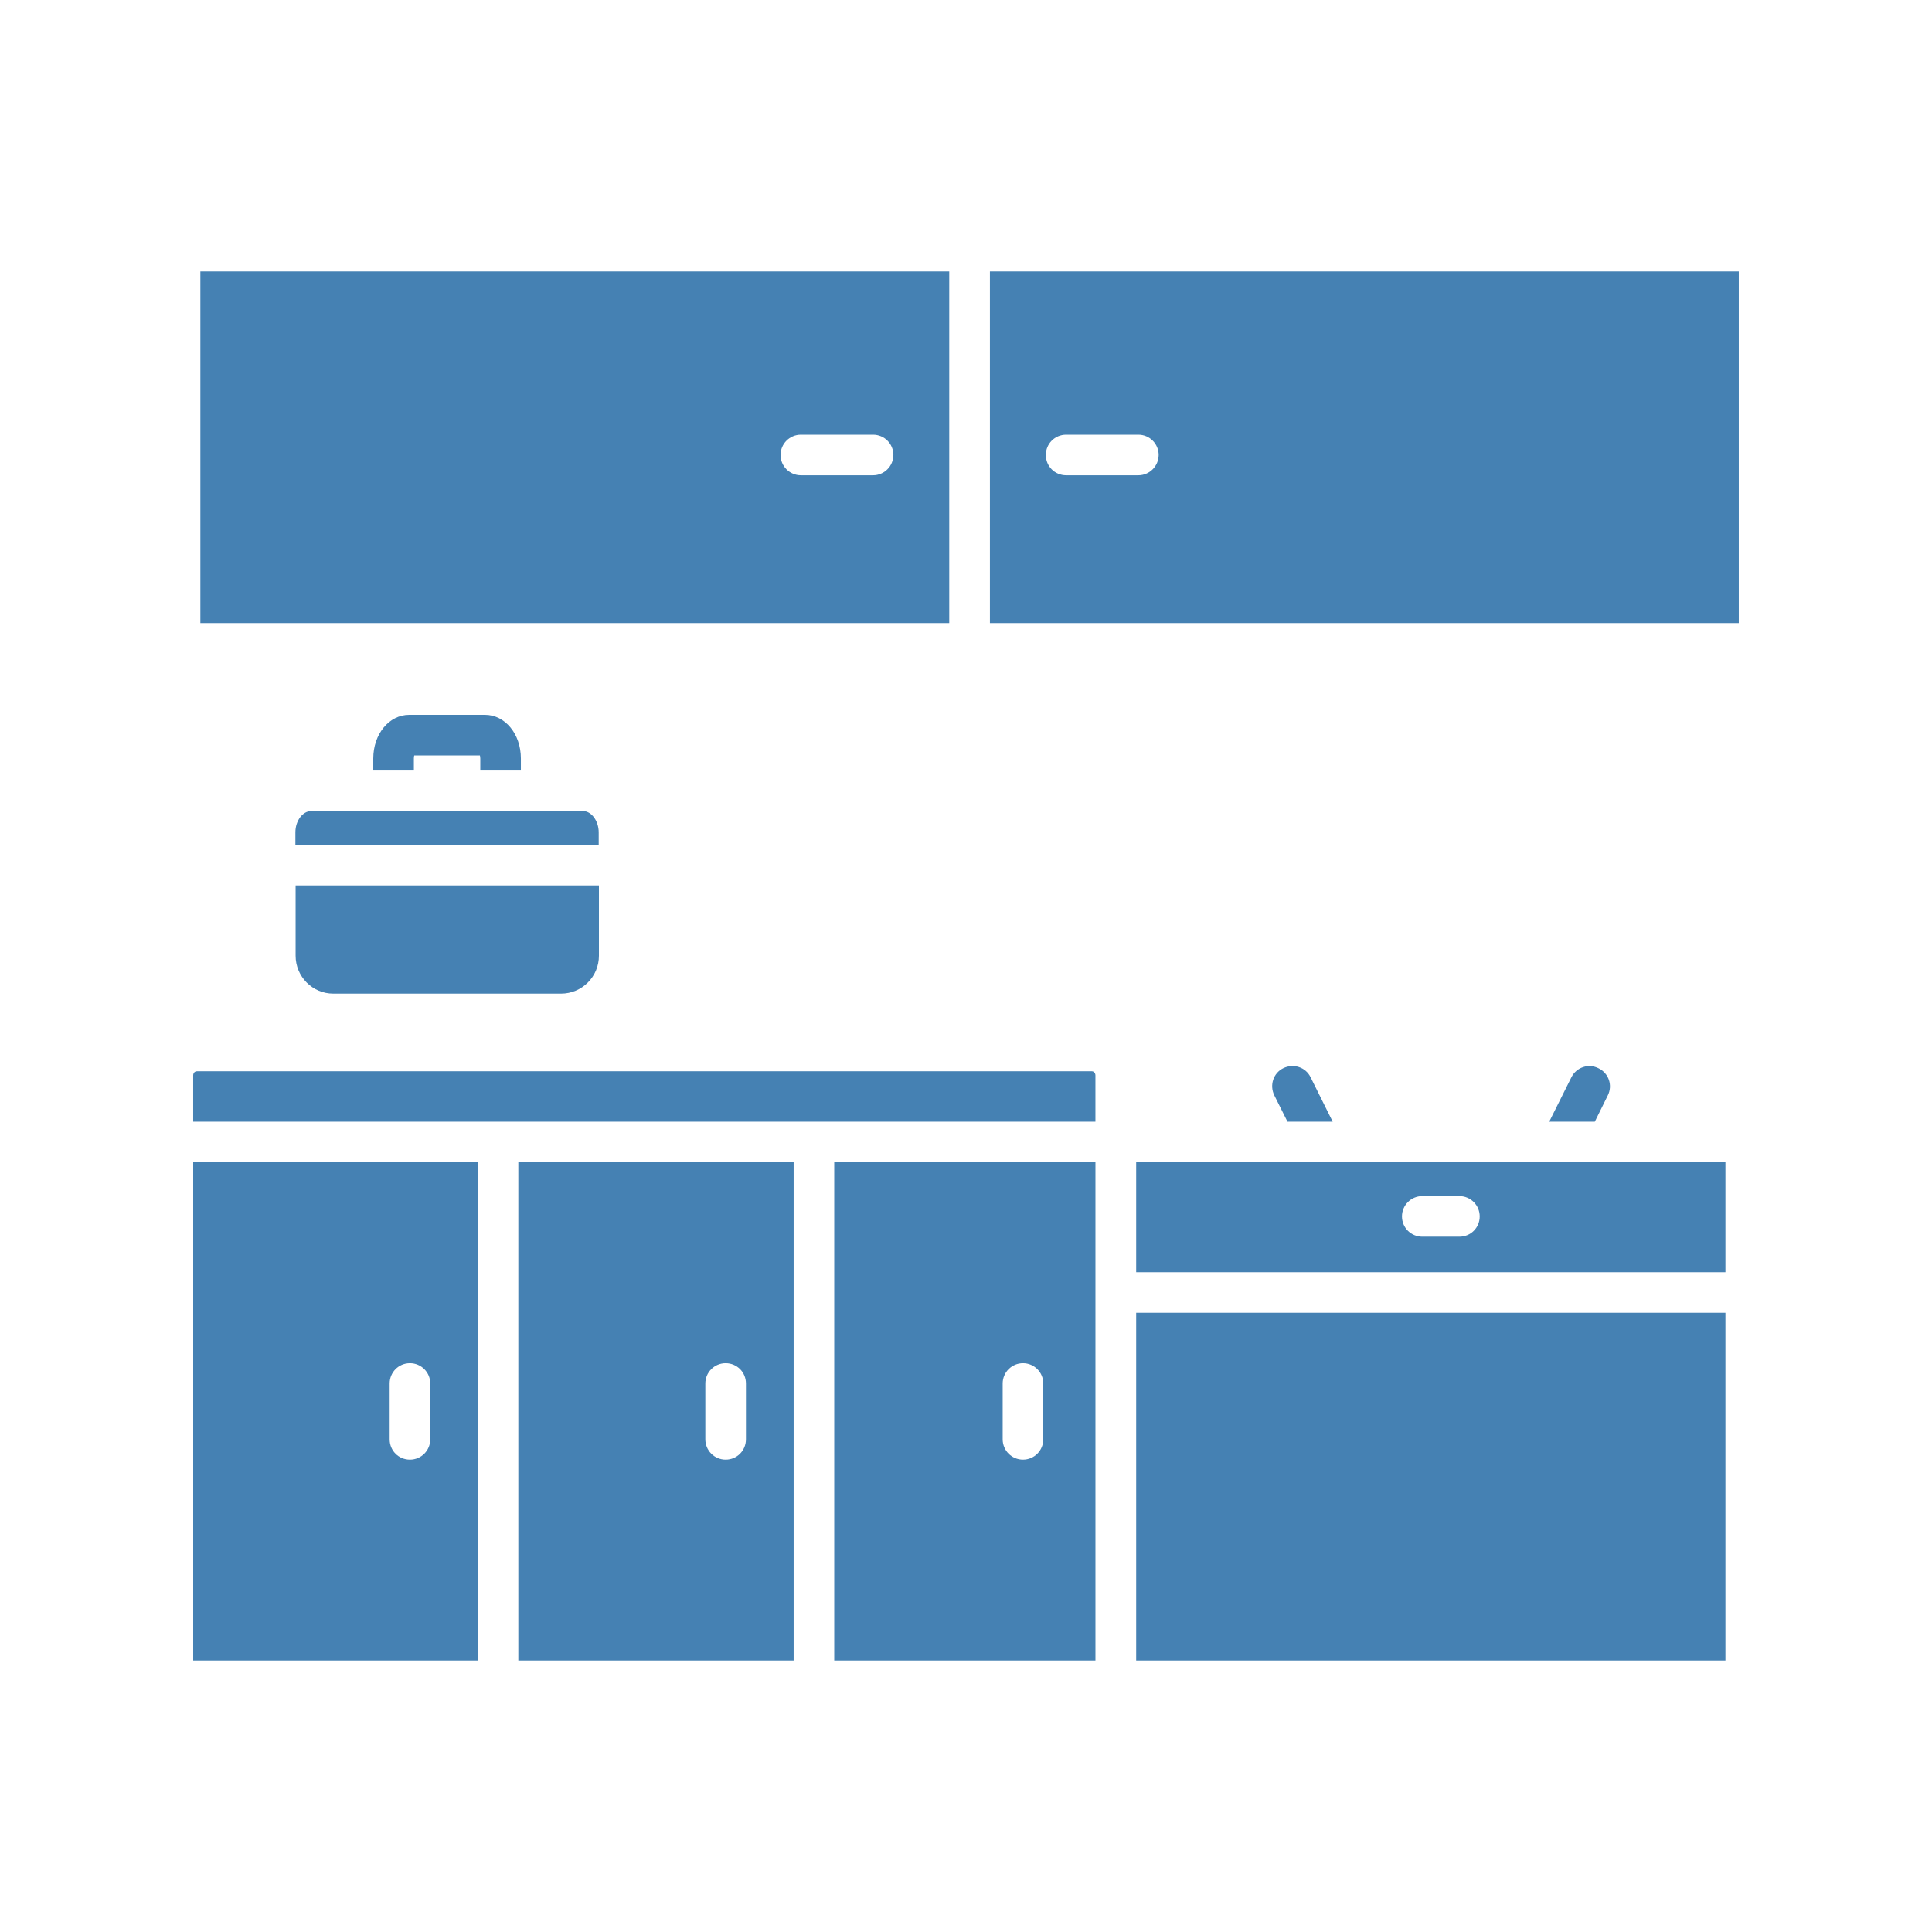
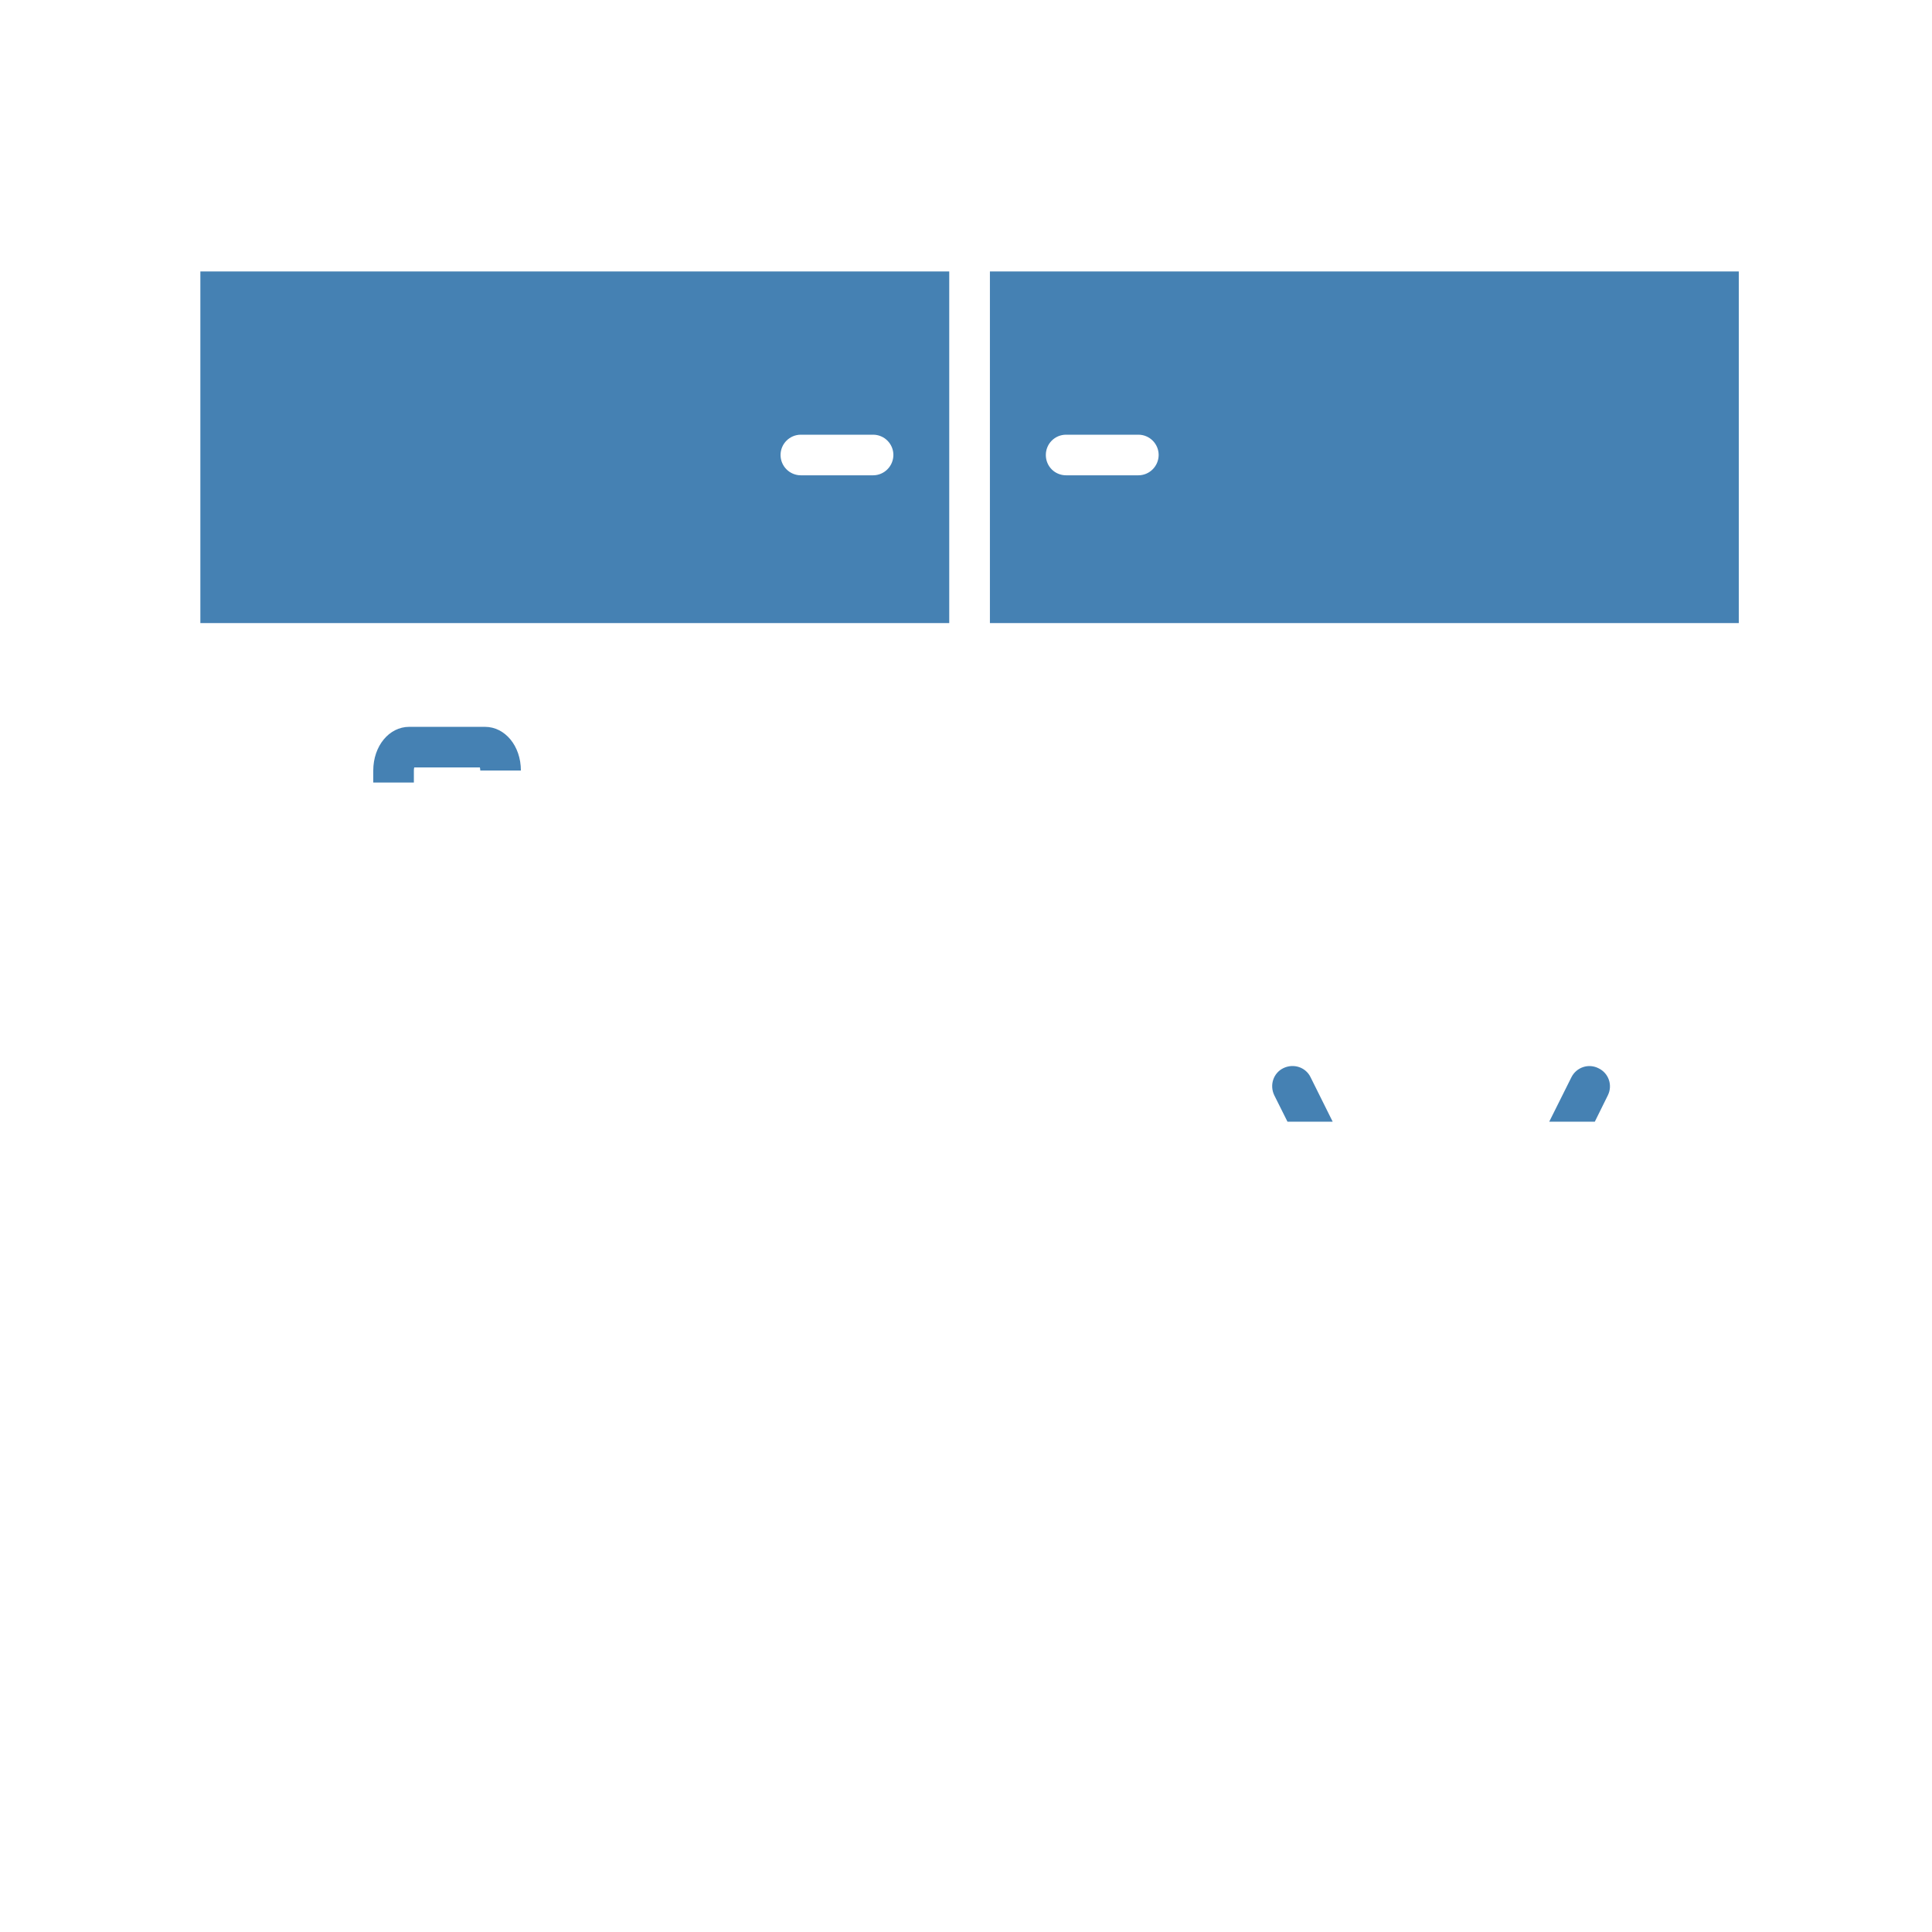
<svg xmlns="http://www.w3.org/2000/svg" width="1200pt" height="1200pt" version="1.1" viewBox="0 0 1200 1200">
  <path d="m124.45 168.61v218.39h465.14v-218.39zm417.84 126.61h-44.859c-6.938 0-12.609-5.625-12.609-12.609 0-6.938 5.625-12.609 12.609-12.609h44.859c6.938 0 12.609 5.625 12.609 12.609-0.047 6.938-5.672 12.609-12.609 12.609zm72.562-126.61v218.39h465.14v-218.39zm92.203 126.61h-44.859c-7.078 0-12.609-5.625-12.609-12.609 0-6.938 5.531-12.609 12.609-12.609h44.859c6.938 0 12.609 5.625 12.609 12.609-0.047 6.938-5.672 12.609-12.609 12.609z" fill="#4581b3" />
-   <path d="m120 721.92v309.47h176.76v-309.47zm147.24 172.08c0 6.938-5.625 12.609-12.609 12.609-7.078 0-12.609-5.625-12.609-12.609v-34.688c0-6.938 5.531-12.609 12.609-12.609 6.938 0 12.609 5.625 12.609 12.609zm54.703-172.08v309.47h171v-309.47zm141.37 172.08c0 6.938-5.531 12.609-12.609 12.609-6.938 0-12.609-5.625-12.609-12.609v-34.688c0-6.938 5.625-12.609 12.609-12.609 7.078 0 12.609 5.625 12.609 12.609zm54.844-172.08v309.47h162.24v-309.47zm129.84 172.08c0 6.938-5.625 12.609-12.609 12.609-6.938 0-12.609-5.625-12.609-12.609v-34.688c0-6.938 5.625-12.609 12.609-12.609 6.938 0 12.609 5.625 12.609 12.609zm30.234-228.61h-555.94c-1.312 0-2.297 1.078-2.297 2.531v28.781h560.39v-28.781c0-1.312-0.938-2.531-2.156-2.531zm27.469 150v216h366v-216zm0-93.469v68.297h366v-68.297zm200.76 46.219h-23.062c-6.938 0-12.609-5.531-12.609-12.609 0-6.938 5.625-12.609 12.609-12.609h23.062c6.938 0 12.609 5.625 12.609 12.609 0 7.078-5.625 12.609-12.609 12.609z" fill="#4581b3" />
  <path d="m827.76 696.71h-28.078l-8.156-16.312c-3.141-6.375-0.609-13.922 5.531-16.922 6.375-3.141 13.922-0.609 16.922 5.531z" fill="#4581b3" />
  <path d="m998.63 680.39-8.062 16.312h-28.312l13.781-27.609c3.141-6.234 10.688-8.766 16.922-5.531 6.281 3.047 8.812 10.594 5.672 16.828z" fill="#4581b3" />
-   <path d="m183.61 549.94v43.688c0 12.938 10.453 23.531 23.391 23.531h141.47c12.938 0 23.531-10.453 23.531-23.531v-43.688zm178.45-46.172h-168.74c-5.297 0-9.844 6-9.844 13.219v7.688h188.39v-7.688c0-7.125-4.547-13.219-9.797-13.219z" fill="#4581b3" />
-   <path d="m323.53 471.14v7.453h-25.219v-7.453c0-0.703-0.141-1.453-0.234-1.922h-40.781c-0.141 0.469-0.234 1.078-0.234 1.922v7.453h-25.219v-7.453c0-15.234 9.844-27.141 22.312-27.141h47.062c12.469 0 22.312 11.859 22.312 27.141z" fill="#4581b3" />
+   <path d="m323.53 471.14v7.453h-25.219c0-0.703-0.141-1.453-0.234-1.922h-40.781c-0.141 0.469-0.234 1.078-0.234 1.922v7.453h-25.219v-7.453c0-15.234 9.844-27.141 22.312-27.141h47.062c12.469 0 22.312 11.859 22.312 27.141z" fill="#4581b3" />
</svg>